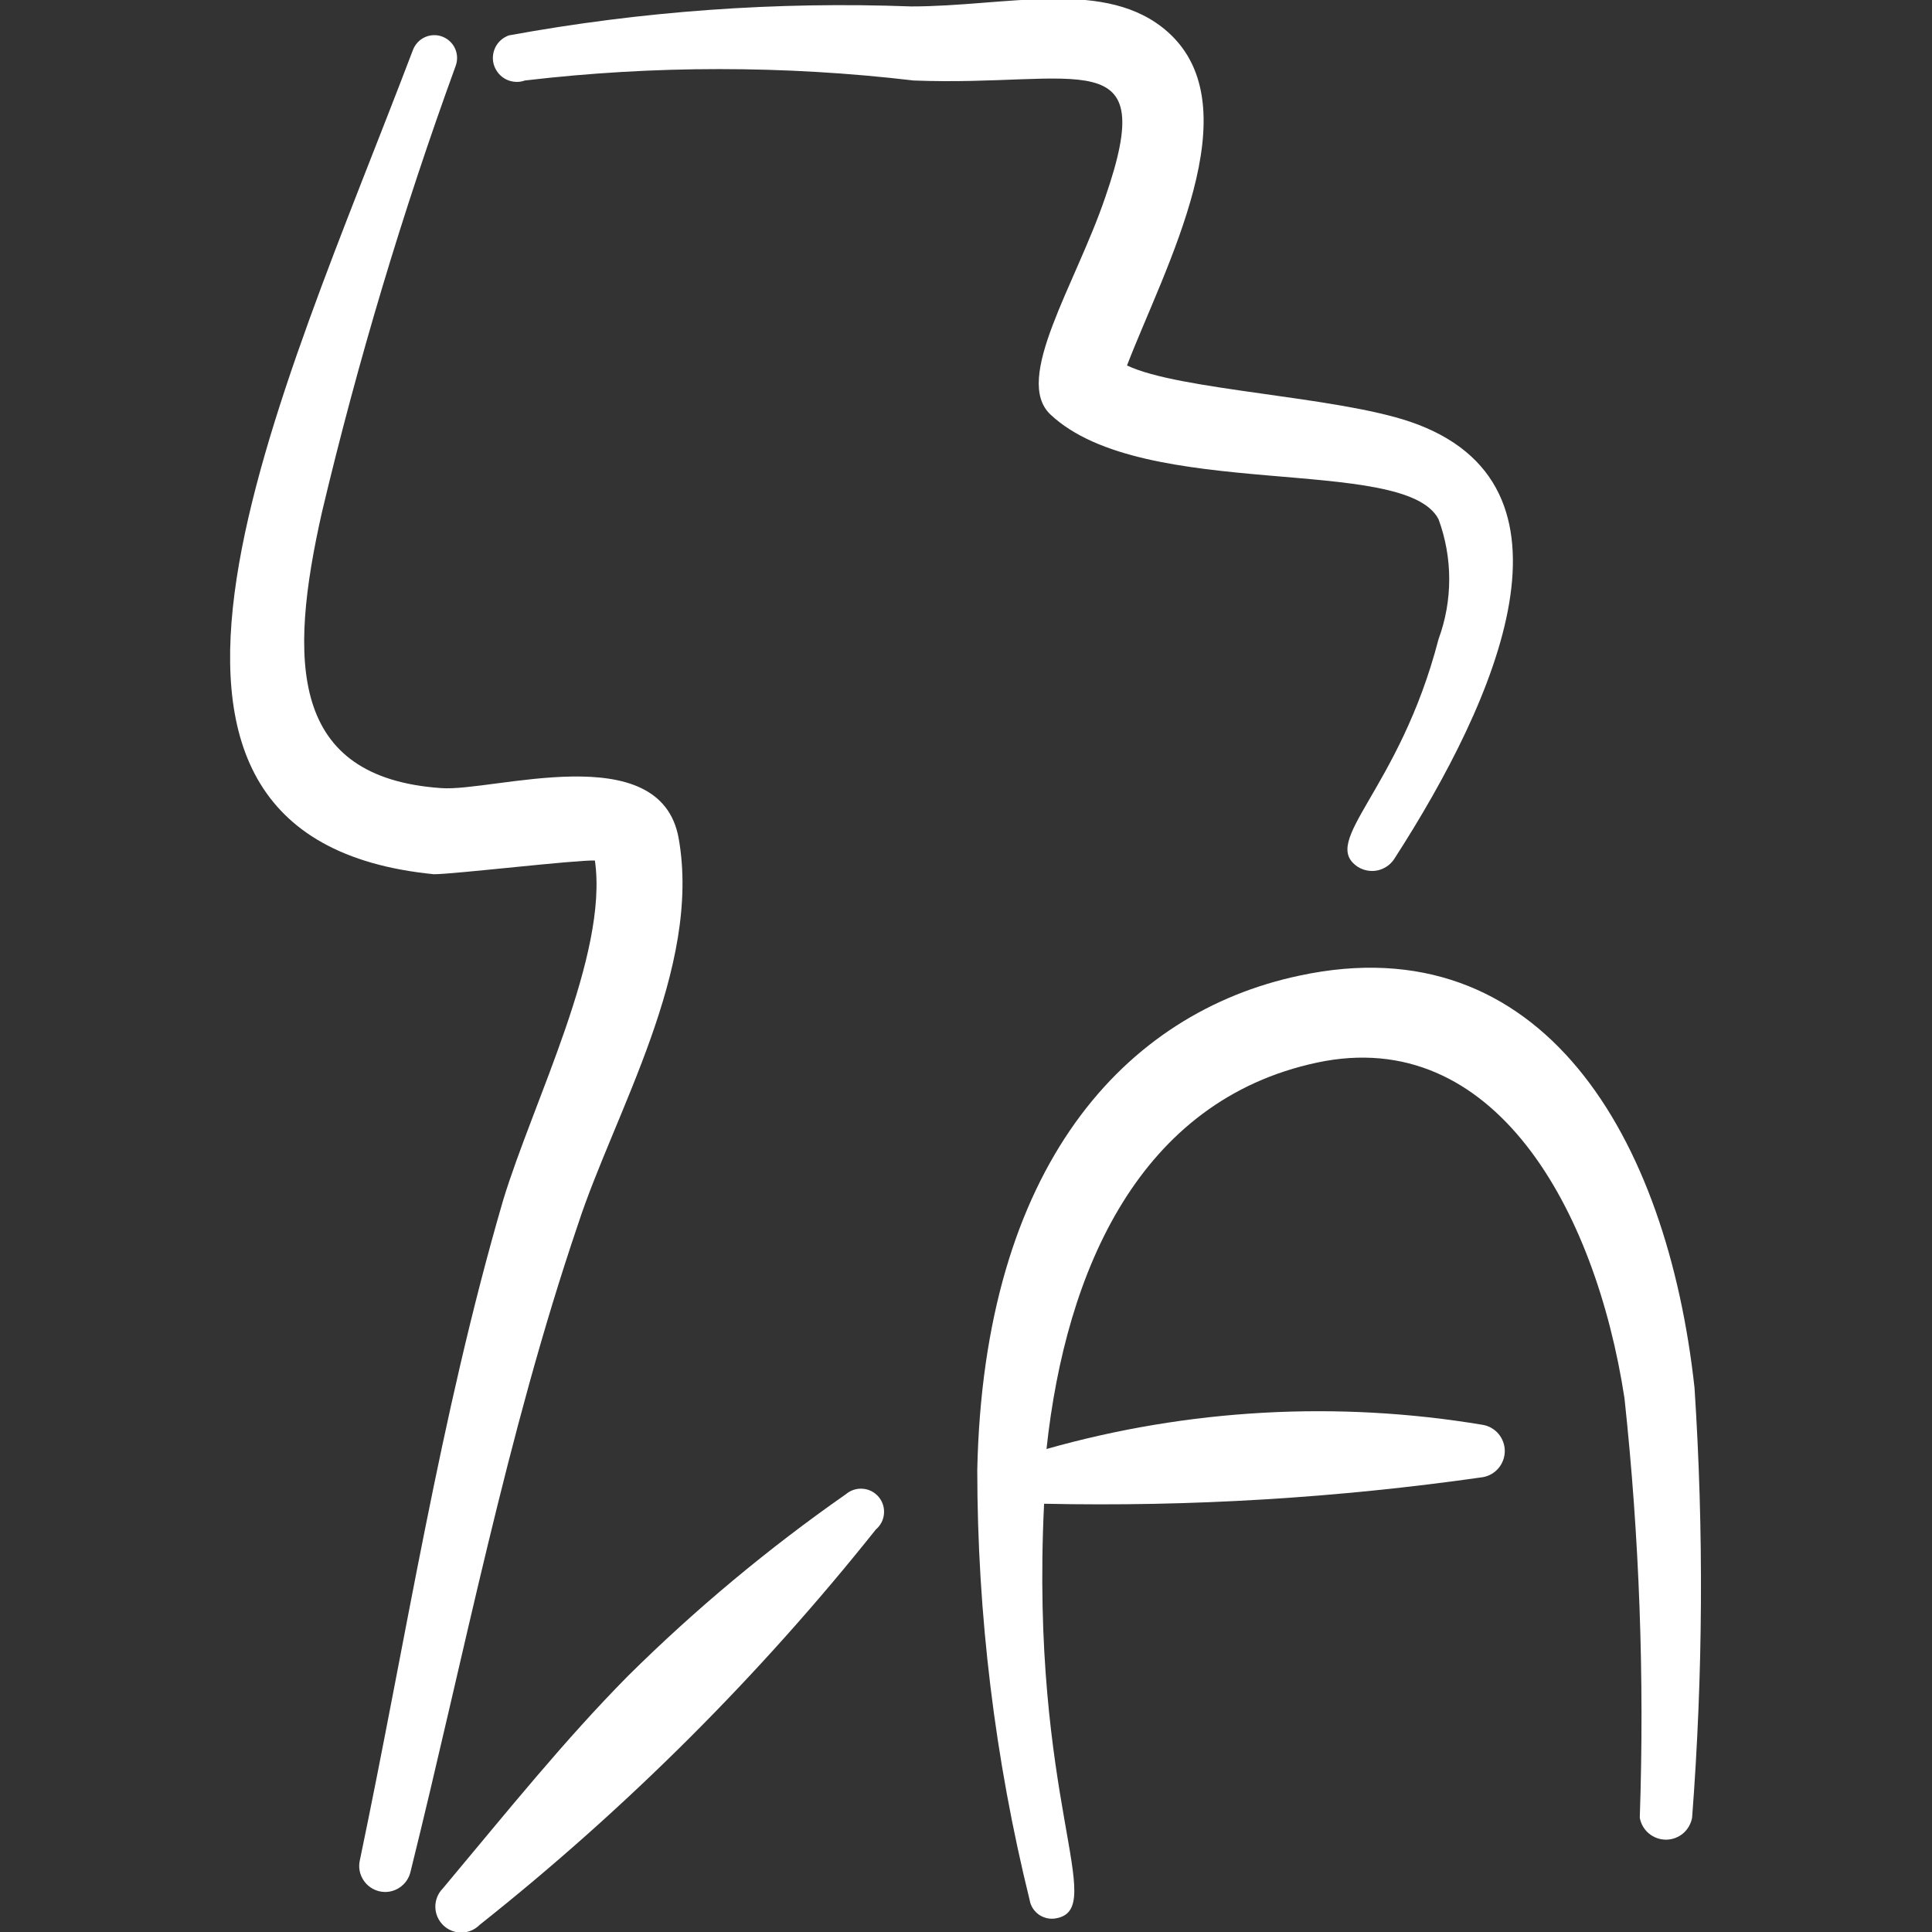
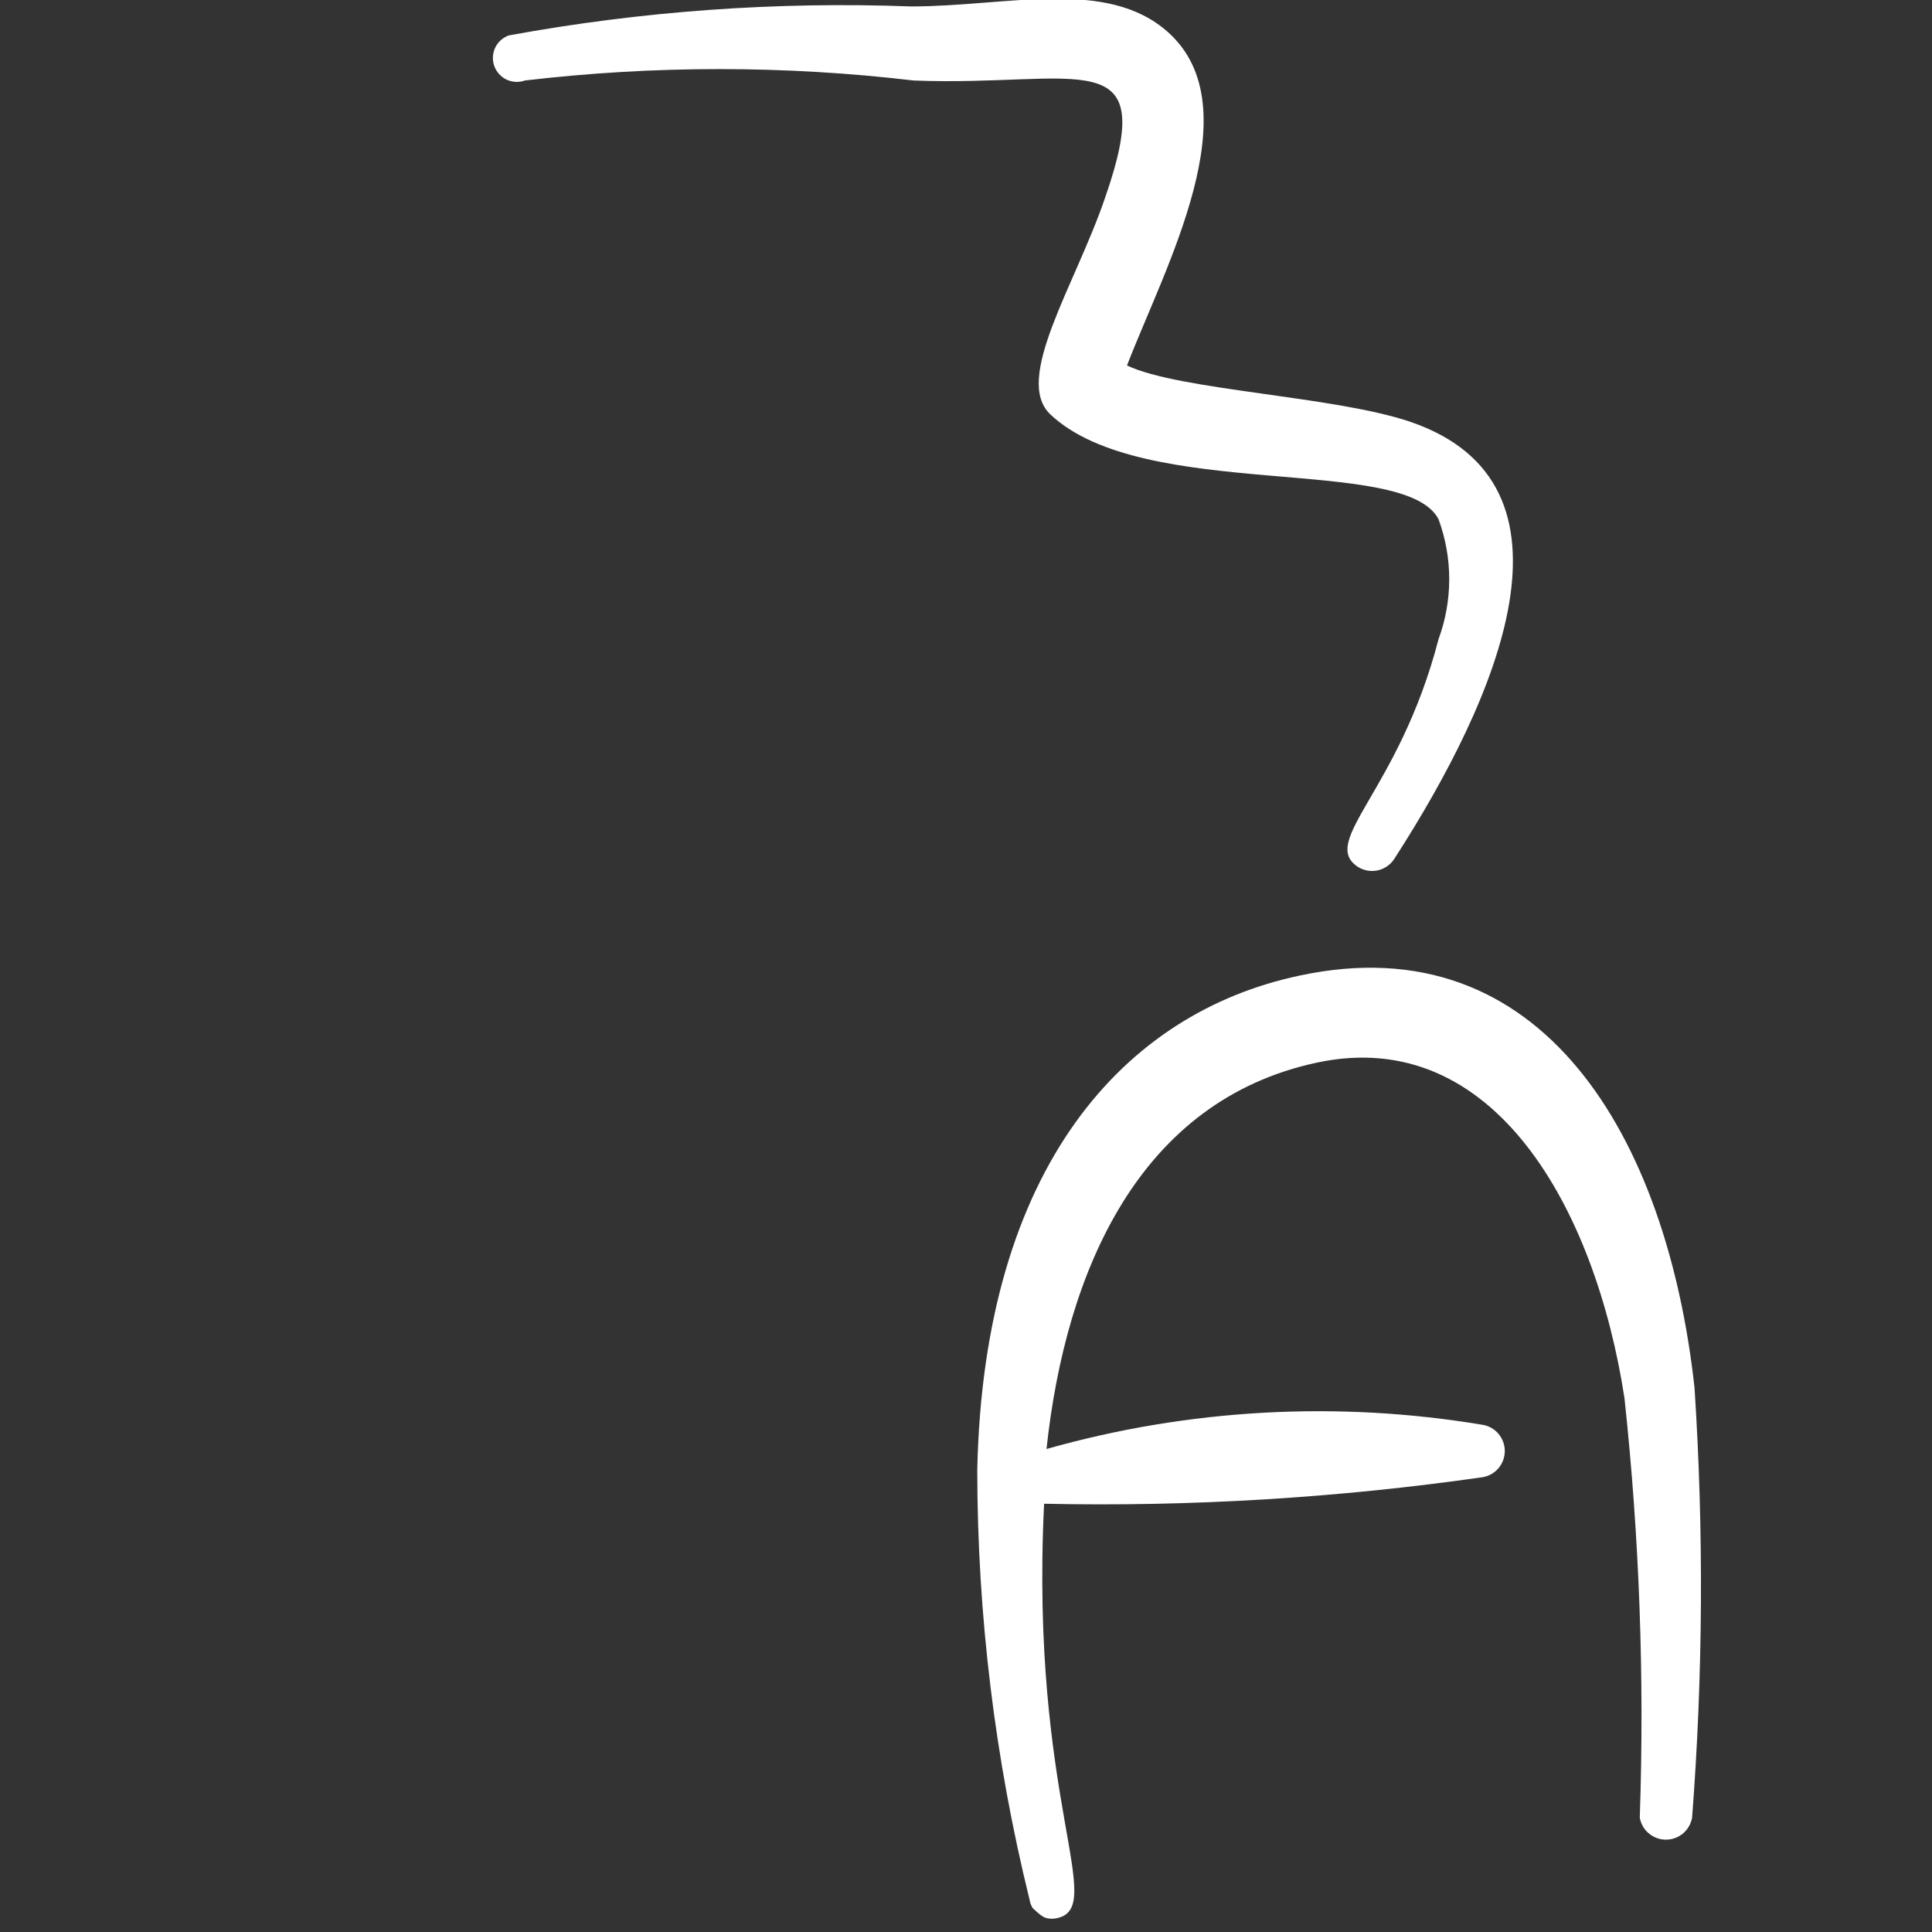
<svg xmlns="http://www.w3.org/2000/svg" width="24" height="24" viewBox="0 0 24 24" fill="none">
  <rect x="0" y="0" width="24" height="24" fill="#333333" stroke="none" />
  <g clip-path="url(#clip0_1033_3797)">
-     <path d="M7.18 15.21C7.63 13.83 8.72 12.03 8.43 10.41C8.2 9.15 6.12 9.84 5.48 9.79C3.6 9.66 3.58 8.22 4 6.36C4.446 4.483 5 2.633 5.66 0.82C5.686 0.75 5.684 0.672 5.653 0.603C5.622 0.535 5.565 0.482 5.495 0.455C5.425 0.428 5.347 0.431 5.278 0.462C5.21 0.493 5.157 0.55 5.13 0.62C3.49 4.94 0.84 10.41 5.39 10.86C5.64 10.86 7.16 10.68 7.39 10.69C7.56 11.86 6.62 13.69 6.25 14.91C5.46 17.62 5.05 20.34 4.47 23.11C4.451 23.194 4.467 23.281 4.513 23.353C4.559 23.425 4.631 23.476 4.715 23.495C4.799 23.514 4.886 23.498 4.958 23.452C5.03 23.406 5.081 23.334 5.1 23.25C5.77 20.55 6.29 17.83 7.18 15.21Z" fill="white" />
    <path d="M13.73 2.45C13.36 3.54 12.58 4.71 13.05 5.15C14.21 6.24 17.45 5.64 17.87 6.45C18.047 6.931 18.047 7.459 17.87 7.94C17.38 9.83 16.38 10.45 16.87 10.77C16.943 10.815 17.031 10.83 17.115 10.812C17.199 10.793 17.273 10.742 17.32 10.67C18.61 8.67 19.77 6.01 17.52 5.24C16.58 4.92 14.65 4.85 14 4.54C14.47 3.32 15.56 1.34 14.51 0.4C13.75 -0.28 12.51 0.08 11.32 0.08C9.645 0.017 7.969 0.138 6.32 0.44C6.246 0.467 6.185 0.521 6.151 0.593C6.118 0.664 6.113 0.746 6.14 0.82C6.167 0.894 6.221 0.955 6.293 0.989C6.364 1.022 6.446 1.027 6.52 1C8.124 0.811 9.746 0.811 11.35 1C13.41 1.08 14.41 0.49 13.73 2.45Z" fill="white" />
-     <path d="M10.51 18.56C9.544 19.235 8.637 19.991 7.8 20.82C7.01 21.62 6.32 22.48 5.5 23.46C5.44 23.521 5.407 23.603 5.408 23.689C5.409 23.774 5.444 23.855 5.505 23.915C5.566 23.975 5.648 24.008 5.733 24.007C5.819 24.006 5.9 23.971 5.96 23.91C7.781 22.465 9.432 20.818 10.88 19C10.938 18.951 10.975 18.881 10.981 18.805C10.988 18.729 10.964 18.653 10.915 18.595C10.866 18.537 10.796 18.5 10.72 18.494C10.644 18.487 10.568 18.511 10.51 18.56Z" fill="white" />
-     <path d="M21.05 17.24C20.71 14.13 19.16 11.47 16.14 12.12C13.97 12.58 12.22 14.49 12.14 18.26C12.141 20.06 12.359 21.853 12.79 23.6C12.796 23.637 12.809 23.672 12.829 23.704C12.849 23.736 12.876 23.763 12.906 23.785C12.937 23.806 12.972 23.821 13.008 23.829C13.045 23.837 13.083 23.837 13.12 23.83C13.77 23.71 12.79 22.38 12.97 18.68C14.793 18.719 16.615 18.608 18.42 18.35C18.496 18.337 18.566 18.297 18.616 18.237C18.665 18.178 18.693 18.103 18.693 18.025C18.693 17.947 18.665 17.872 18.616 17.813C18.566 17.753 18.496 17.713 18.42 17.7C16.613 17.398 14.762 17.501 13 18C13.24 15.77 14.16 13.67 16.36 13.2C18.56 12.73 19.82 15.02 20.18 17.37C20.366 19.1 20.429 20.841 20.37 22.58C20.383 22.656 20.423 22.726 20.483 22.776C20.542 22.825 20.617 22.853 20.695 22.853C20.773 22.853 20.848 22.825 20.907 22.776C20.966 22.726 21.006 22.656 21.02 22.58C21.156 20.803 21.166 19.018 21.05 17.24Z" fill="white" />
+     <path d="M21.05 17.24C20.71 14.13 19.16 11.47 16.14 12.12C13.97 12.58 12.22 14.49 12.14 18.26C12.141 20.06 12.359 21.853 12.79 23.6C12.796 23.637 12.809 23.672 12.829 23.704C12.937 23.806 12.972 23.821 13.008 23.829C13.045 23.837 13.083 23.837 13.12 23.83C13.77 23.71 12.79 22.38 12.97 18.68C14.793 18.719 16.615 18.608 18.42 18.35C18.496 18.337 18.566 18.297 18.616 18.237C18.665 18.178 18.693 18.103 18.693 18.025C18.693 17.947 18.665 17.872 18.616 17.813C18.566 17.753 18.496 17.713 18.42 17.7C16.613 17.398 14.762 17.501 13 18C13.24 15.77 14.16 13.67 16.36 13.2C18.56 12.73 19.82 15.02 20.18 17.37C20.366 19.1 20.429 20.841 20.37 22.58C20.383 22.656 20.423 22.726 20.483 22.776C20.542 22.825 20.617 22.853 20.695 22.853C20.773 22.853 20.848 22.825 20.907 22.776C20.966 22.726 21.006 22.656 21.02 22.58C21.156 20.803 21.166 19.018 21.05 17.24Z" fill="white" />
  </g>
  <defs>
    <clipPath id="clip0_1033_3797">
      <rect width="24" height="24" fill="white" />
    </clipPath>
  </defs>
</svg>